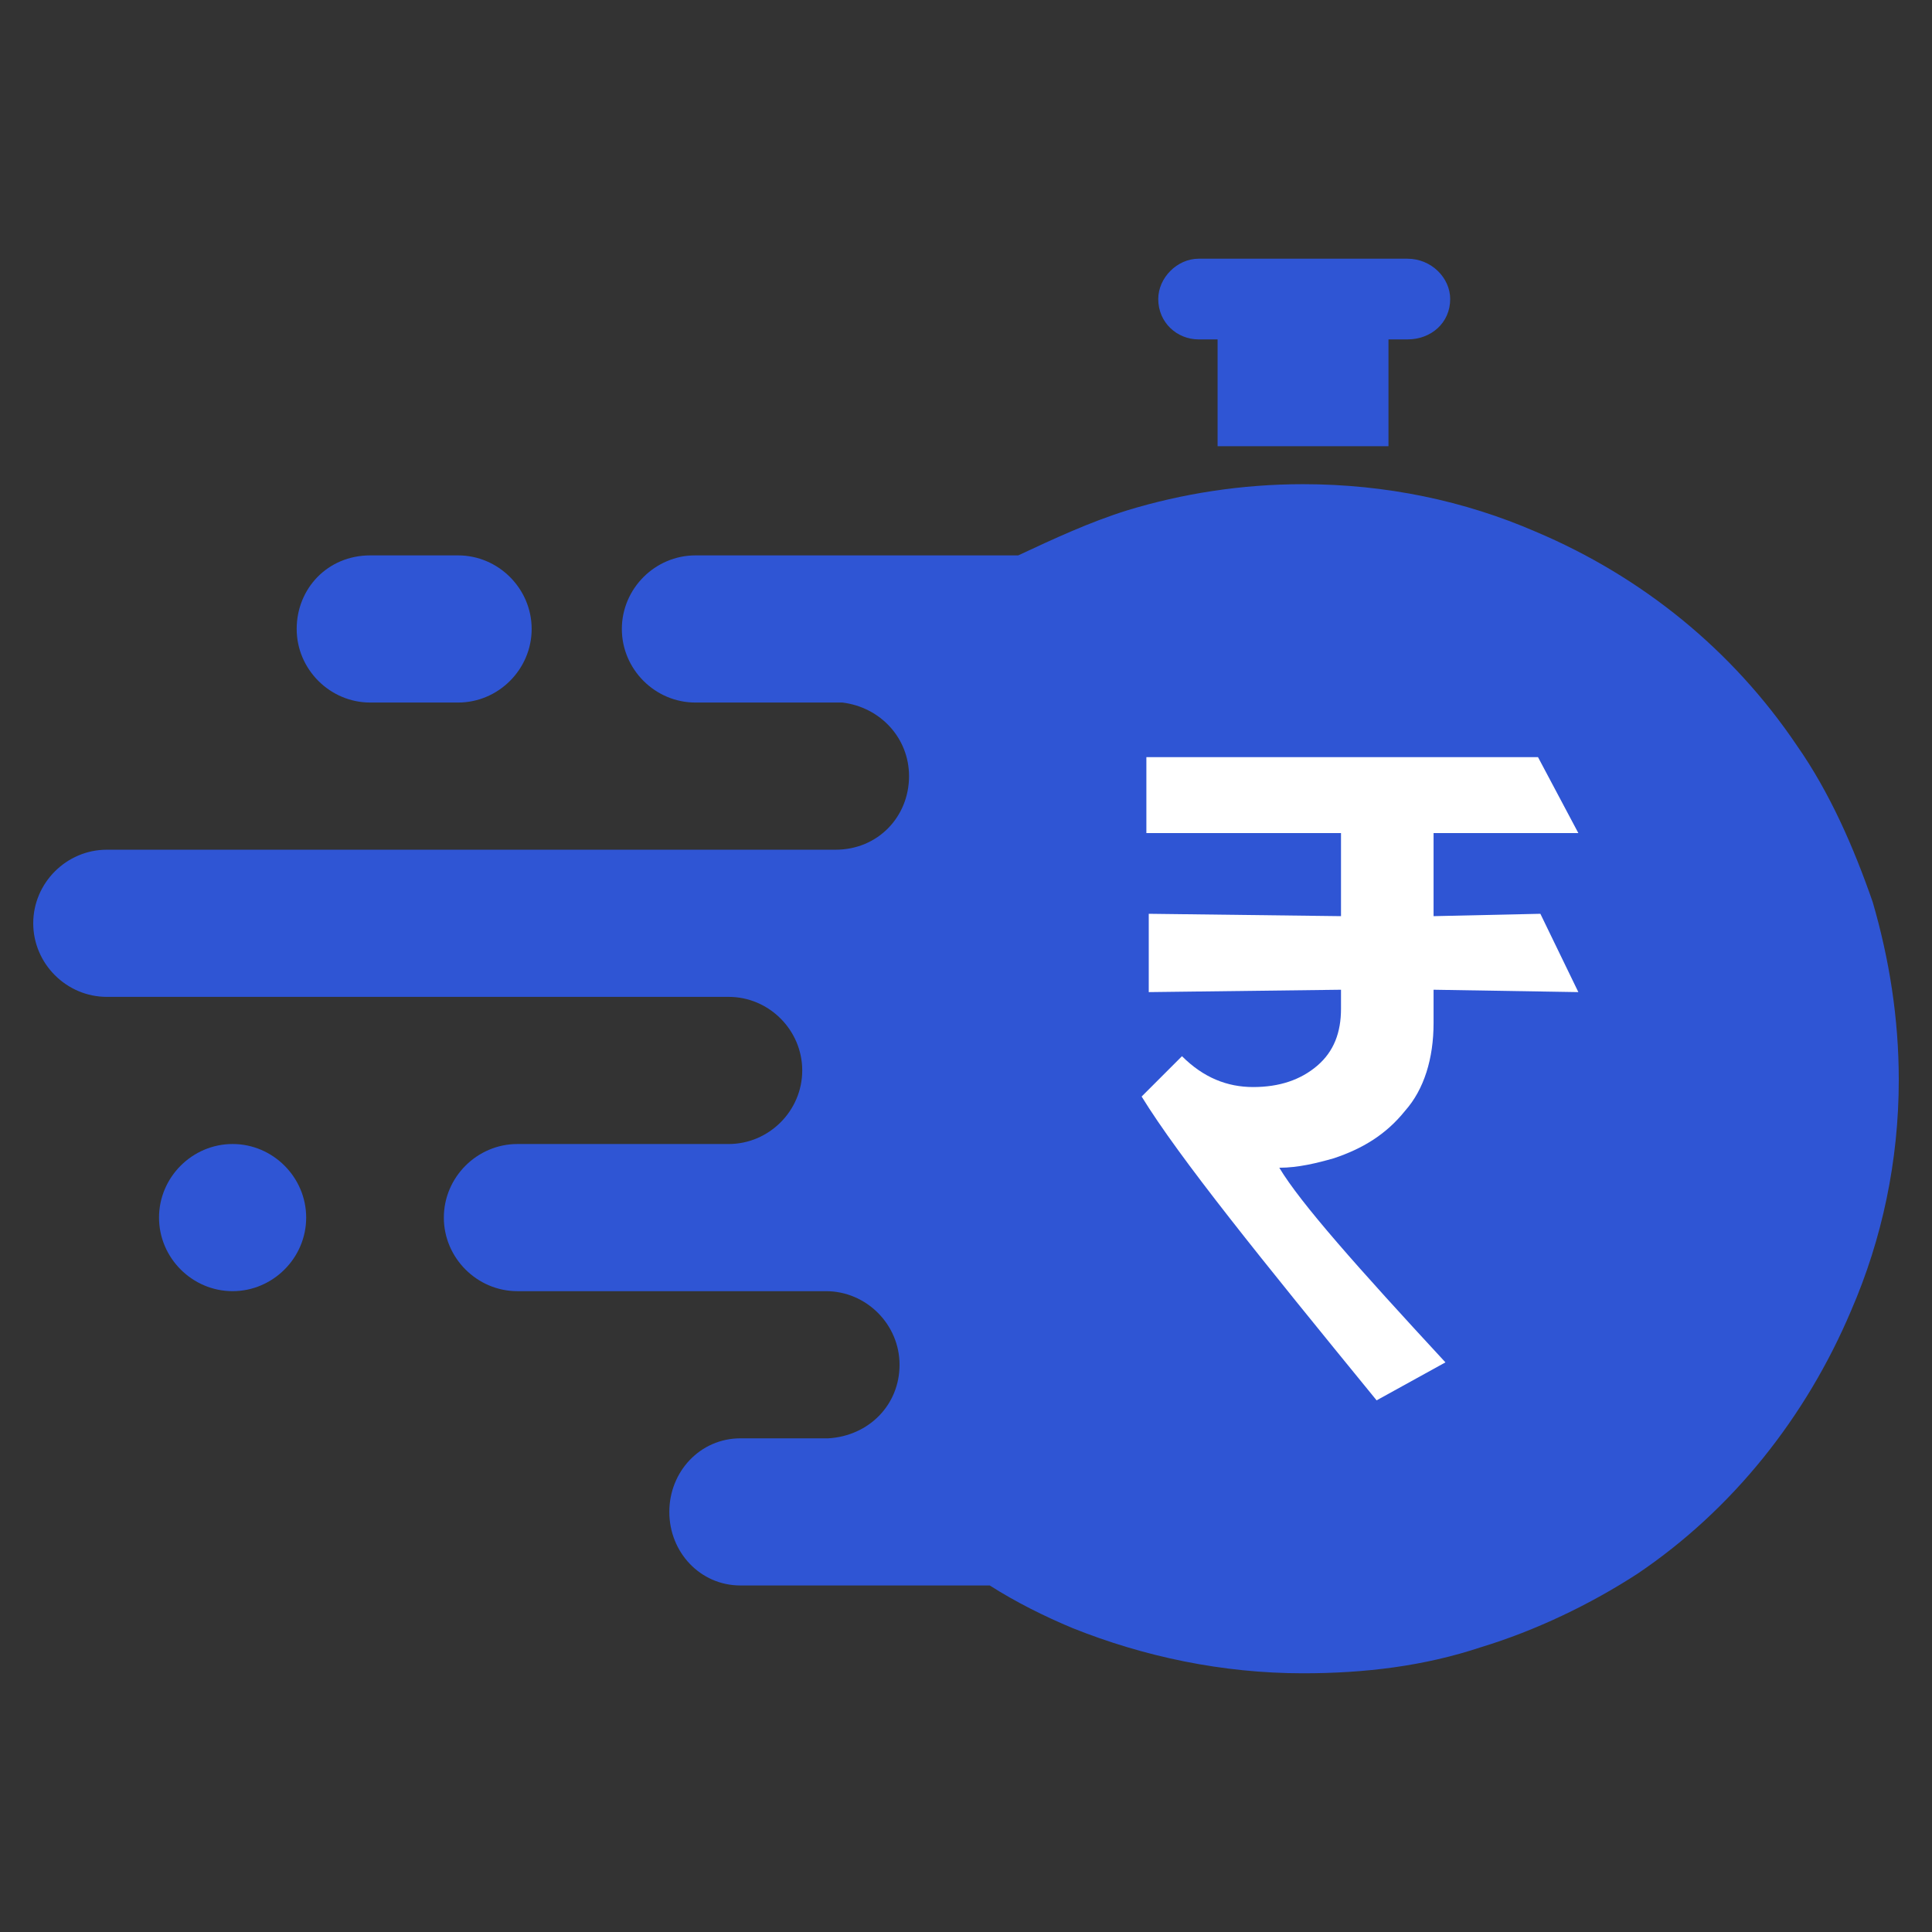
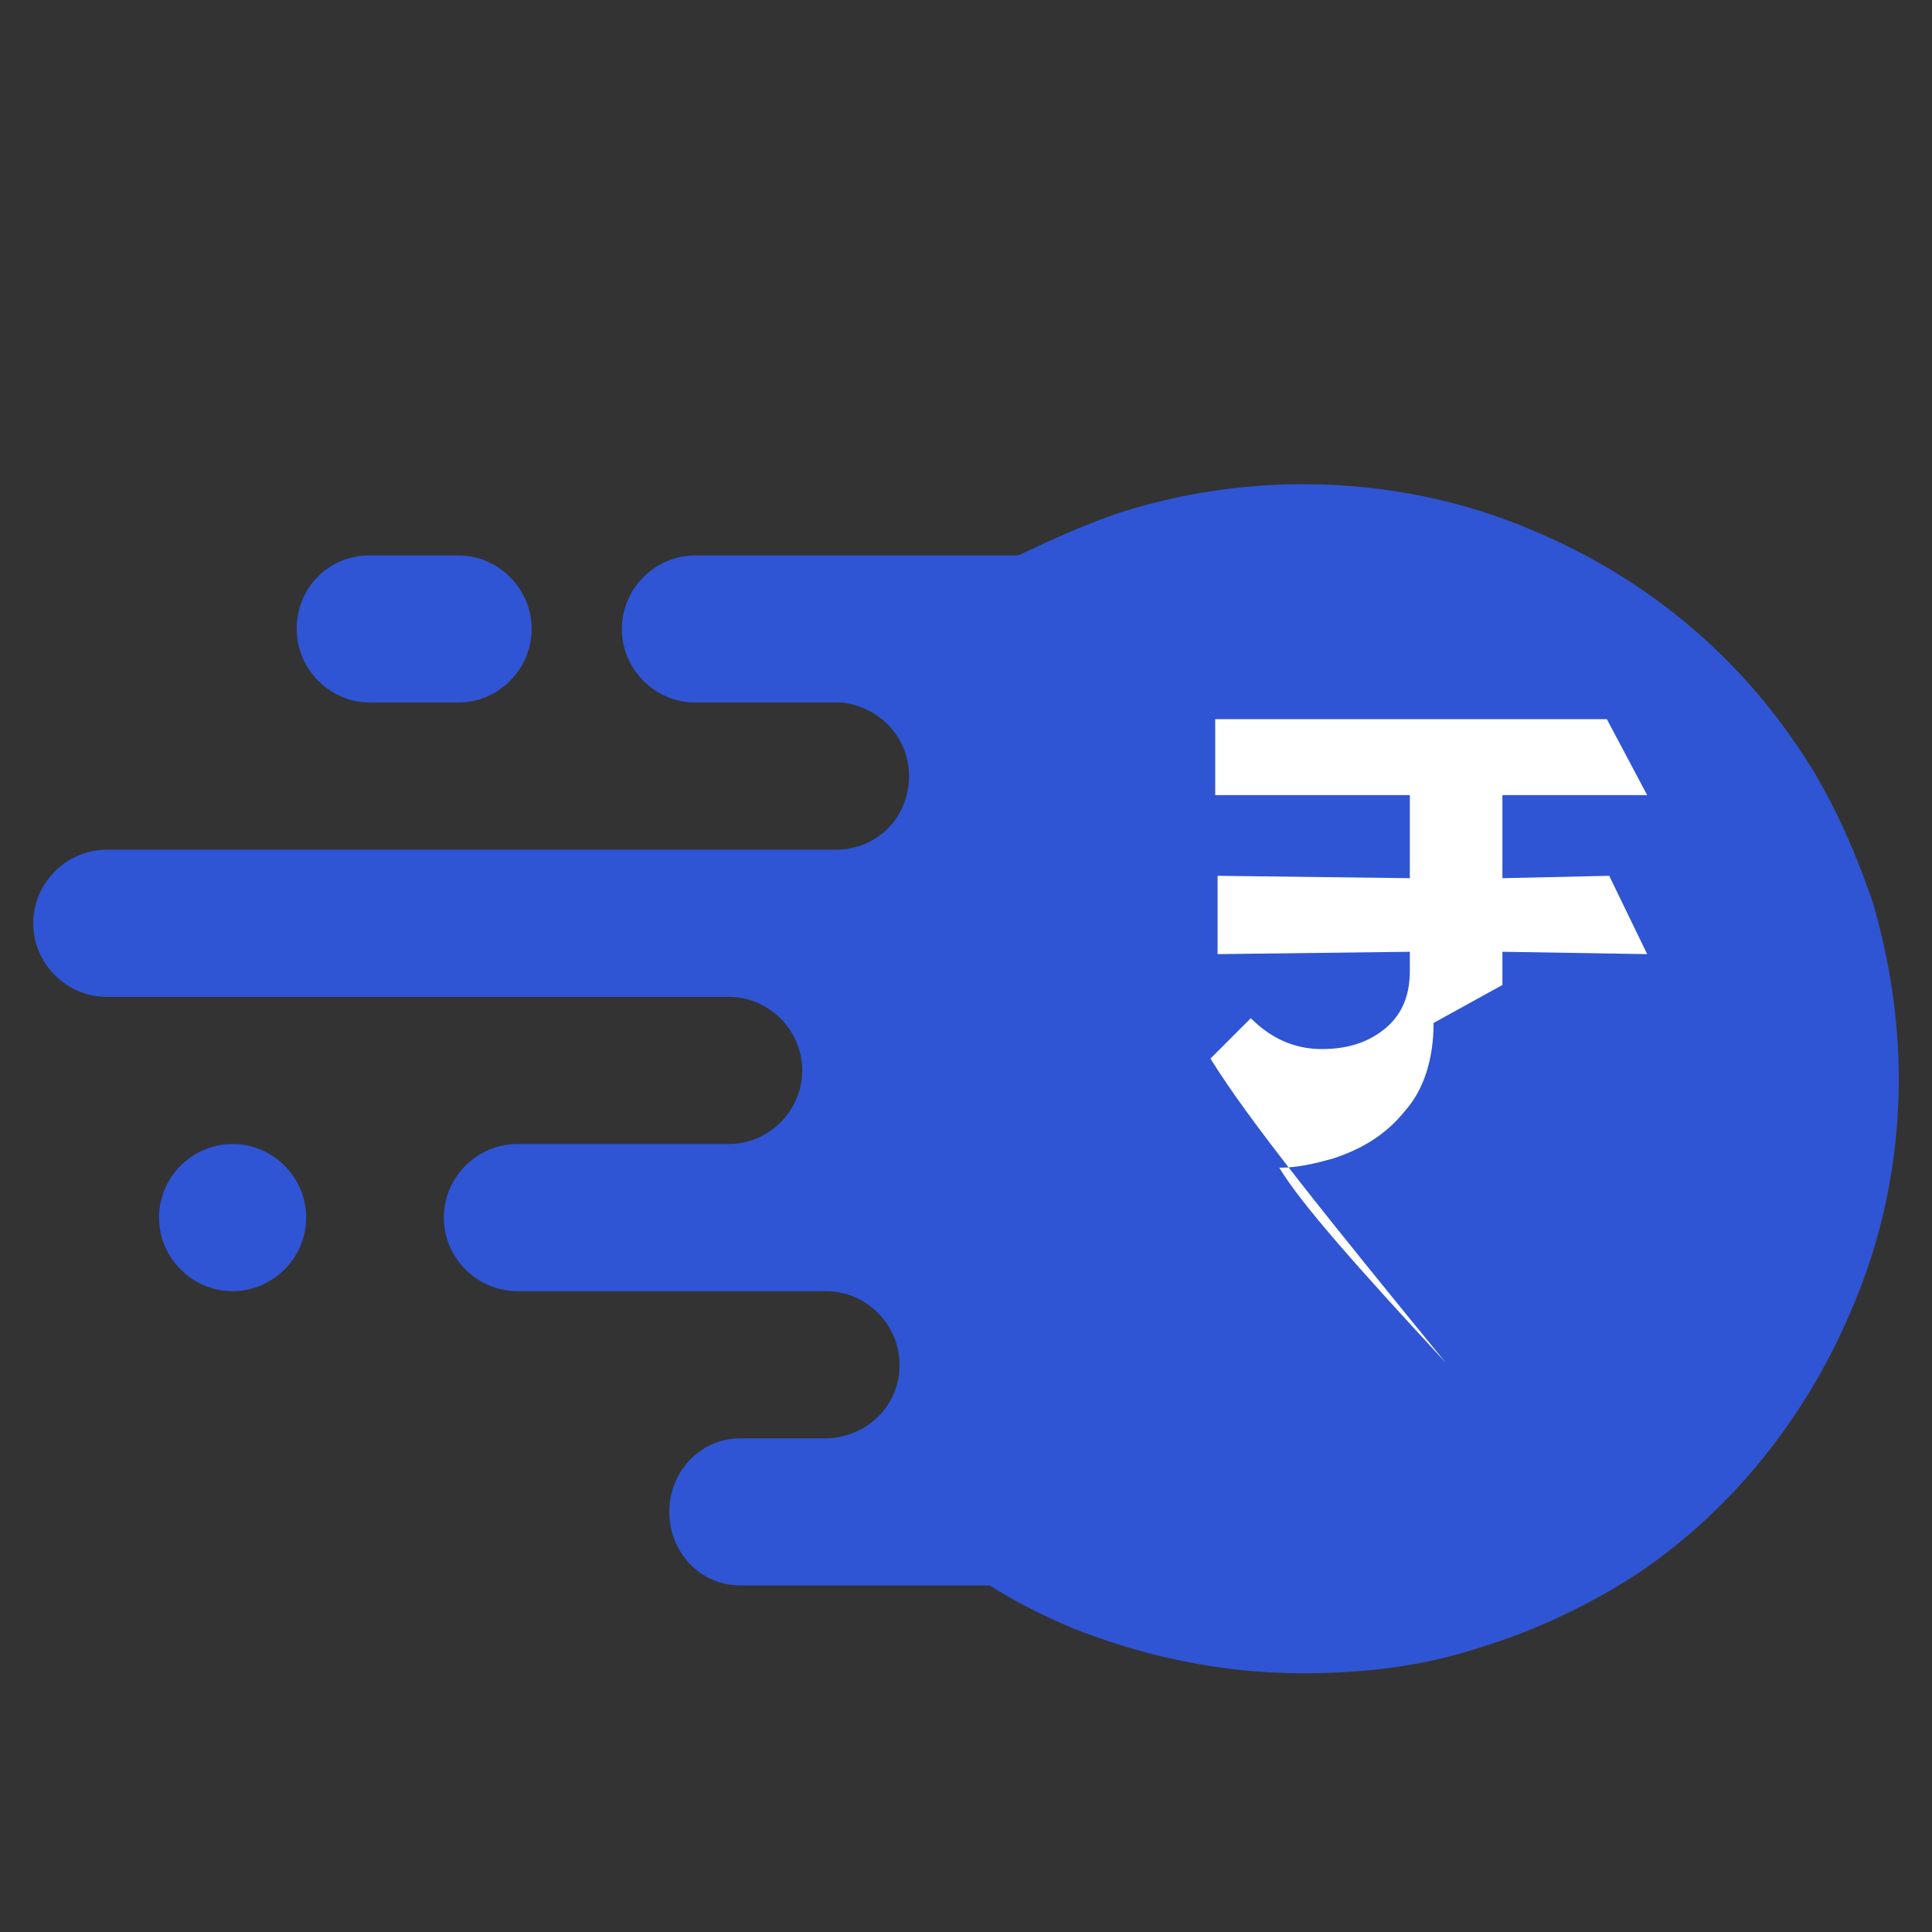
<svg xmlns="http://www.w3.org/2000/svg" xml:space="preserve" width="100px" height="100px" version="1.1" style="shape-rendering:geometricPrecision; text-rendering:geometricPrecision; image-rendering:optimizeQuality; fill-rule:evenodd; clip-rule:evenodd" viewBox="0 0 8.14 8.14">
  <rect x="0" y="0" width="8.14" height="8.14" fill="#333333" stroke="none" />
  <defs>
    <style type="text/css">
   
    .fil0 {fill:none}
    .fil2 {fill:white}
    .fil1 {fill:#2F55D4;fill-rule:nonzero}
   
  </style>
  </defs>
  <g id="Layer_x0020_1">
    <g id="_2569998869392">
      <g>
        <rect class="fil0" width="8.14" height="8.14" />
      </g>
      <g>
        <path class="fil1" d="M5.49 6.46c0.27,0 0.52,-0.06 0.75,-0.15 0.34,-0.15 0.63,-0.39 0.84,-0.69 0.1,-0.16 0.18,-0.33 0.24,-0.5 0.05,-0.18 0.08,-0.37 0.08,-0.57 0,-0.27 -0.05,-0.52 -0.15,-0.75 -0.14,-0.34 -0.38,-0.63 -0.69,-0.84 -0.15,-0.1 -0.32,-0.18 -0.5,-0.24 -0.18,-0.05 -0.37,-0.08 -0.57,-0.08 -0.26,0 -0.51,0.05 -0.74,0.15 -0.34,0.14 -0.64,0.38 -0.84,0.69 -0.1,0.15 -0.19,0.32 -0.24,0.5 -0.06,0.18 -0.09,0.37 -0.09,0.57 0,0.26 0.06,0.51 0.15,0.74 0.15,0.34 0.39,0.64 0.69,0.84 0.16,0.11 0.33,0.19 0.5,0.24 0.18,0.06 0.37,0.09 0.57,0.09z" />
        <path class="fil1" d="M1.56 2.34l0.37 0c0.17,0 0.31,0.14 0.31,0.31 0,0.17 -0.14,0.31 -0.31,0.31l-0.37 0c-0.17,0 -0.31,-0.14 -0.31,-0.31 0,-0.17 0.13,-0.31 0.31,-0.31z" />
        <path class="fil1" d="M0.98 4.82l0 0c0.17,0 0.31,0.14 0.31,0.31 0,0.17 -0.14,0.31 -0.31,0.31l0 0c-0.17,0 -0.31,-0.14 -0.31,-0.31 0,-0.17 0.14,-0.31 0.31,-0.31z" />
-         <path class="fil1" d="M5.05 1.09l0.88 0c0.1,0 0.18,0.08 0.18,0.17l0 0c0,0.1 -0.08,0.17 -0.18,0.17l-0.08 0 0 0.45 -0.72 0 0 -0.45 -0.08 0c-0.09,0 -0.17,-0.07 -0.17,-0.17l0 0c0,-0.09 0.08,-0.17 0.17,-0.17z" />
        <path class="fil1" d="M3.55 2.96l0 0 -0.62 0c-0.17,0 -0.31,-0.14 -0.31,-0.31 0,-0.17 0.14,-0.31 0.31,-0.31l1.36 0c0.15,-0.07 0.3,-0.14 0.46,-0.19 0.23,-0.07 0.48,-0.11 0.74,-0.11 0.35,0 0.68,0.07 0.98,0.2 0.45,0.19 0.83,0.5 1.1,0.9 0.14,0.2 0.24,0.43 0.32,0.66 0.07,0.24 0.11,0.49 0.11,0.75 0,0.34 -0.07,0.67 -0.2,0.97 -0.19,0.45 -0.5,0.84 -0.9,1.11 -0.2,0.13 -0.43,0.24 -0.66,0.31 -0.24,0.08 -0.49,0.11 -0.75,0.11 -0.34,0 -0.67,-0.07 -0.97,-0.19 -0.12,-0.05 -0.24,-0.11 -0.35,-0.18l0 0 -1.05 0c-0.17,0 -0.3,-0.14 -0.3,-0.31 0,-0.17 0.13,-0.31 0.3,-0.31l0.36 0 0.01 0 0 0c0.17,-0.01 0.3,-0.14 0.3,-0.31 0,-0.17 -0.14,-0.31 -0.31,-0.31l-0.33 0 0 0 -0.97 0c-0.17,0 -0.31,-0.14 -0.31,-0.31 0,-0.17 0.14,-0.31 0.31,-0.31l0.82 0 0.07 0c0.17,0 0.31,-0.14 0.31,-0.31 0,-0.17 -0.14,-0.31 -0.31,-0.31l-0.06 0 -2.56 0c-0.17,0 -0.31,-0.14 -0.31,-0.31 0,-0.17 0.14,-0.31 0.31,-0.31l2.73 0 0 0 0.34 0c0.18,0 0.31,-0.14 0.31,-0.31 0,-0.16 -0.12,-0.29 -0.28,-0.31z" />
-         <path class="fil2" d="M6.04 4.31c0,0.15 -0.04,0.28 -0.12,0.37 -0.08,0.1 -0.18,0.16 -0.3,0.2 -0.07,0.02 -0.15,0.04 -0.23,0.04 0.09,0.15 0.33,0.42 0.7,0.82l-0.29 0.16c-0.49,-0.6 -0.83,-1.02 -0.99,-1.28l0.17 -0.17c0.09,0.09 0.19,0.13 0.3,0.13 0.11,0 0.2,-0.03 0.27,-0.09 0.07,-0.06 0.1,-0.14 0.1,-0.24l0 -0.08 -0.81 0.01 0 -0.33 0.81 0.01 0 -0.35 -0.82 0 0 -0.32 1.65 0 0.17 0.32 -0.61 0 0 0.35 0.45 -0.01 0.16 0.33 -0.61 -0.01 0 0.14z" />
+         <path class="fil2" d="M6.04 4.31c0,0.15 -0.04,0.28 -0.12,0.37 -0.08,0.1 -0.18,0.16 -0.3,0.2 -0.07,0.02 -0.15,0.04 -0.23,0.04 0.09,0.15 0.33,0.42 0.7,0.82c-0.49,-0.6 -0.83,-1.02 -0.99,-1.28l0.17 -0.17c0.09,0.09 0.19,0.13 0.3,0.13 0.11,0 0.2,-0.03 0.27,-0.09 0.07,-0.06 0.1,-0.14 0.1,-0.24l0 -0.08 -0.81 0.01 0 -0.33 0.81 0.01 0 -0.35 -0.82 0 0 -0.32 1.65 0 0.17 0.32 -0.61 0 0 0.35 0.45 -0.01 0.16 0.33 -0.61 -0.01 0 0.14z" />
      </g>
    </g>
  </g>
</svg>